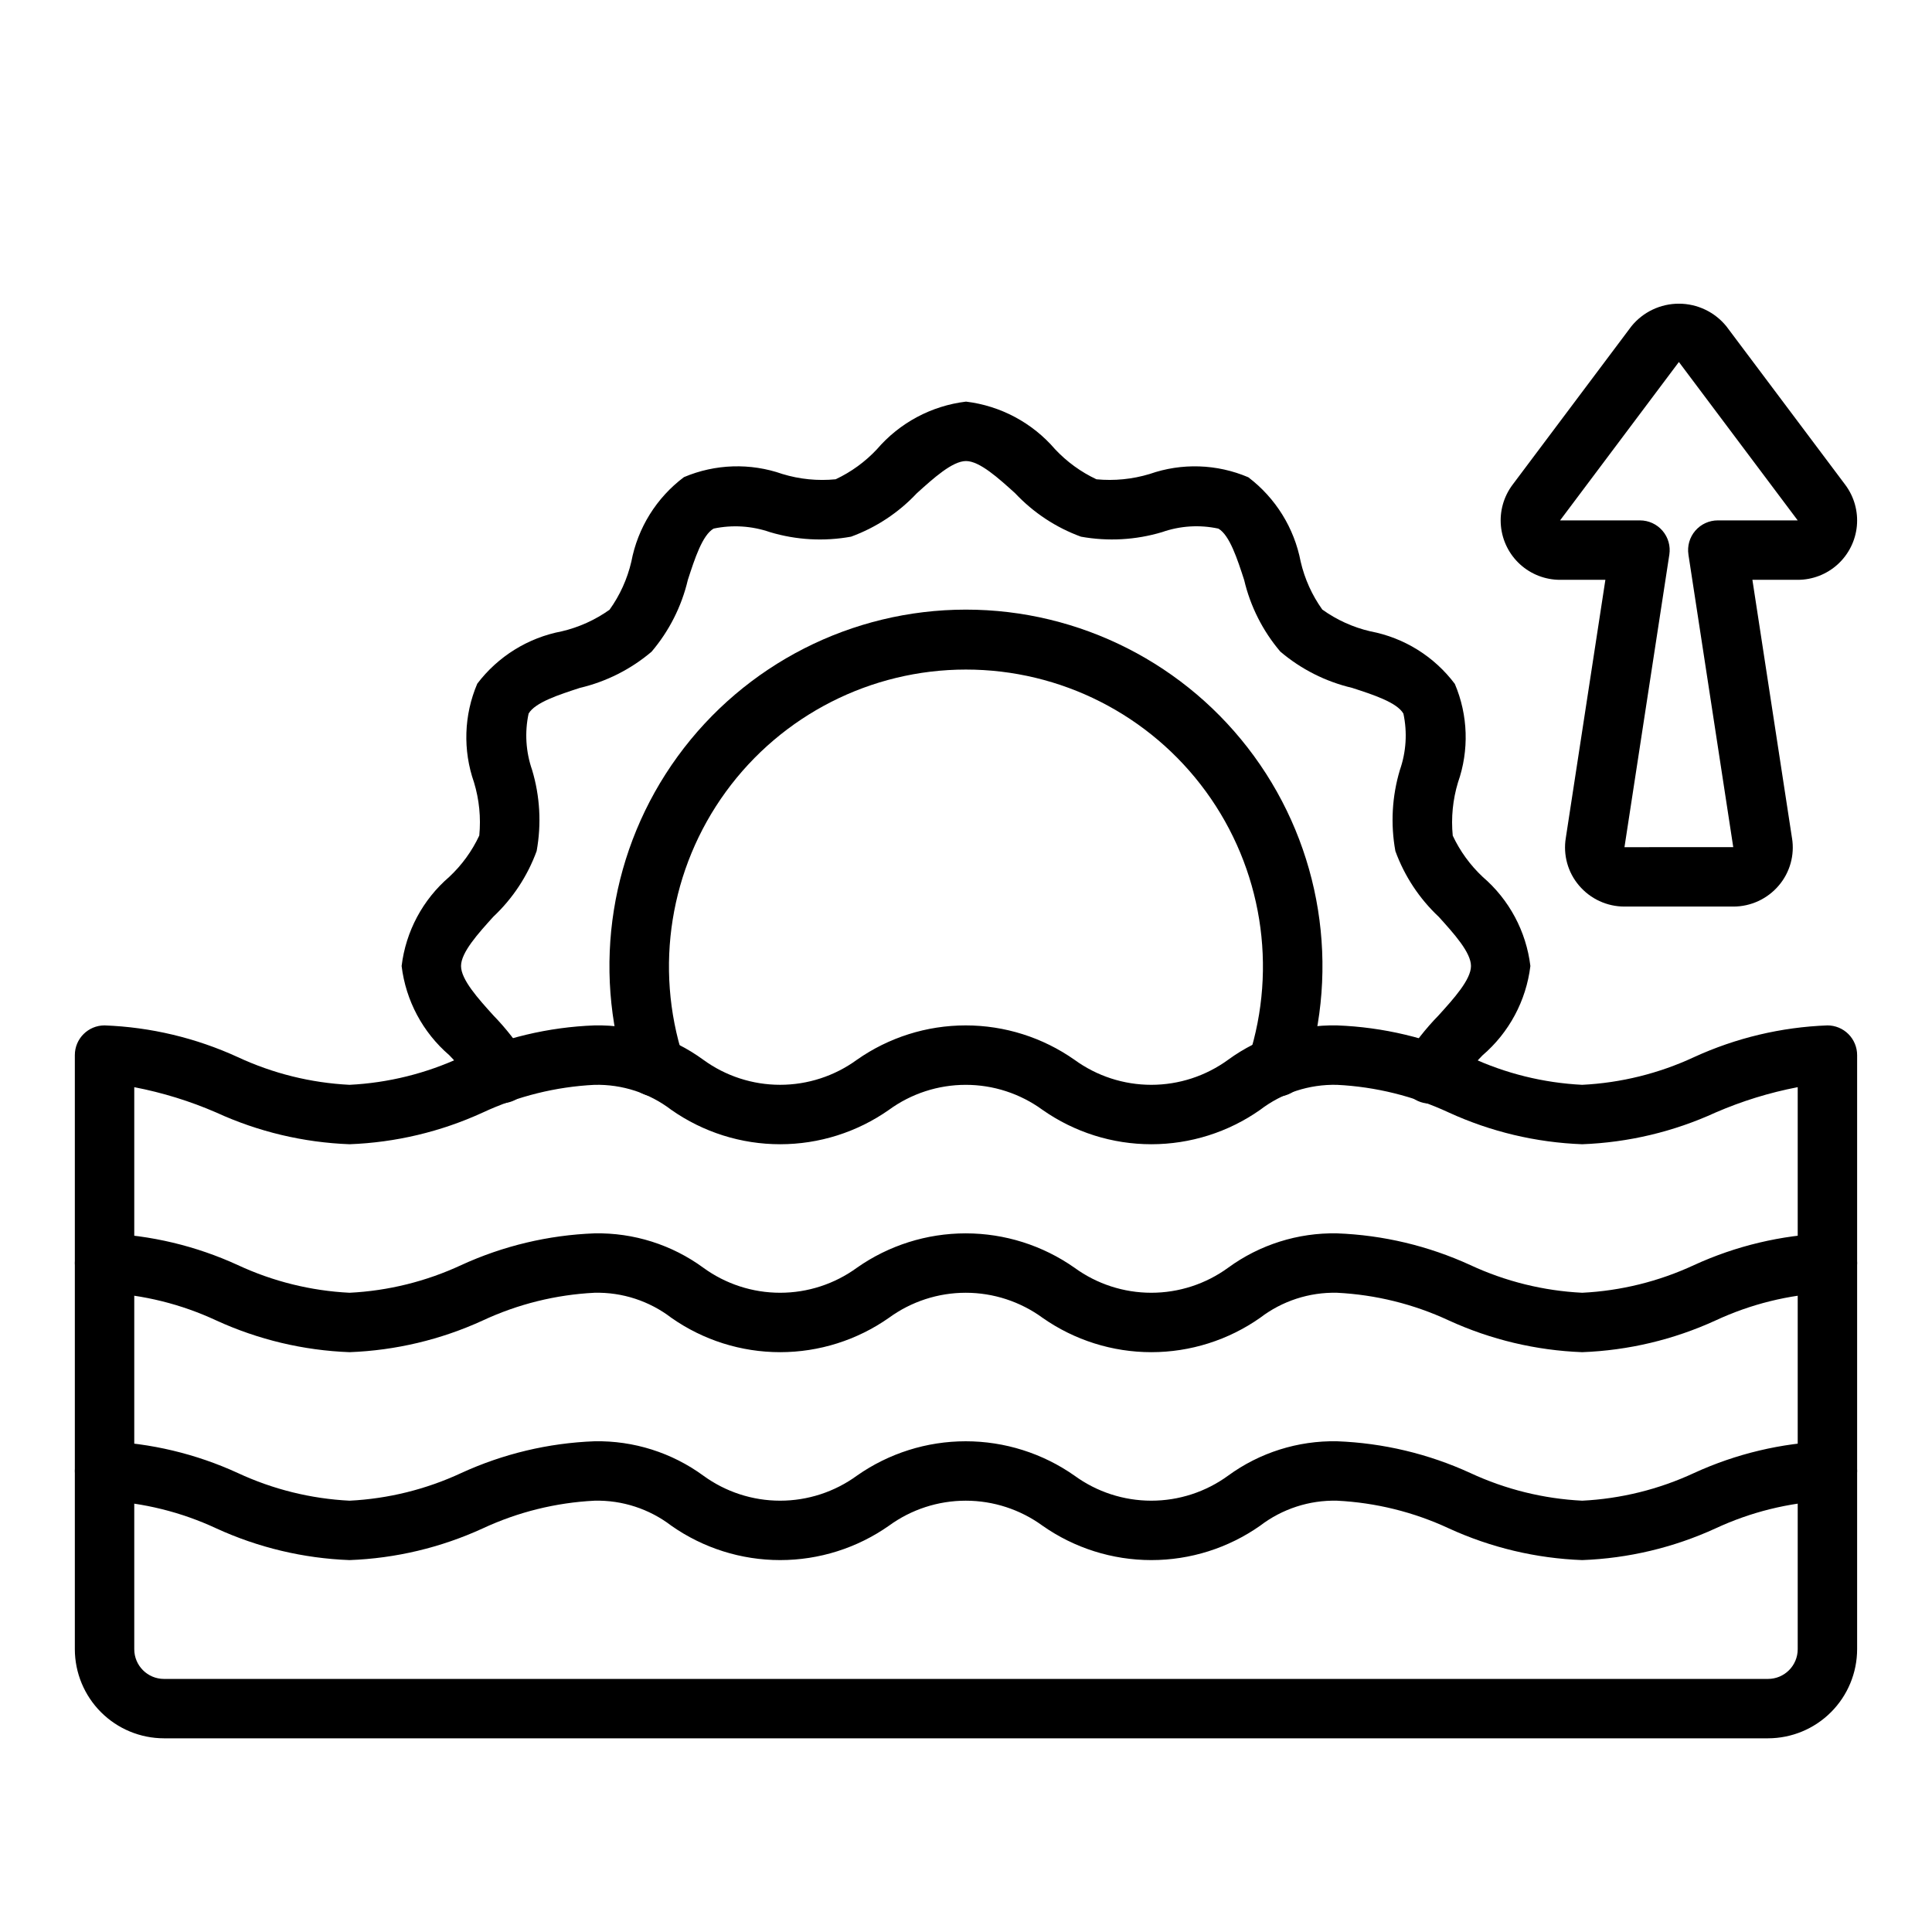
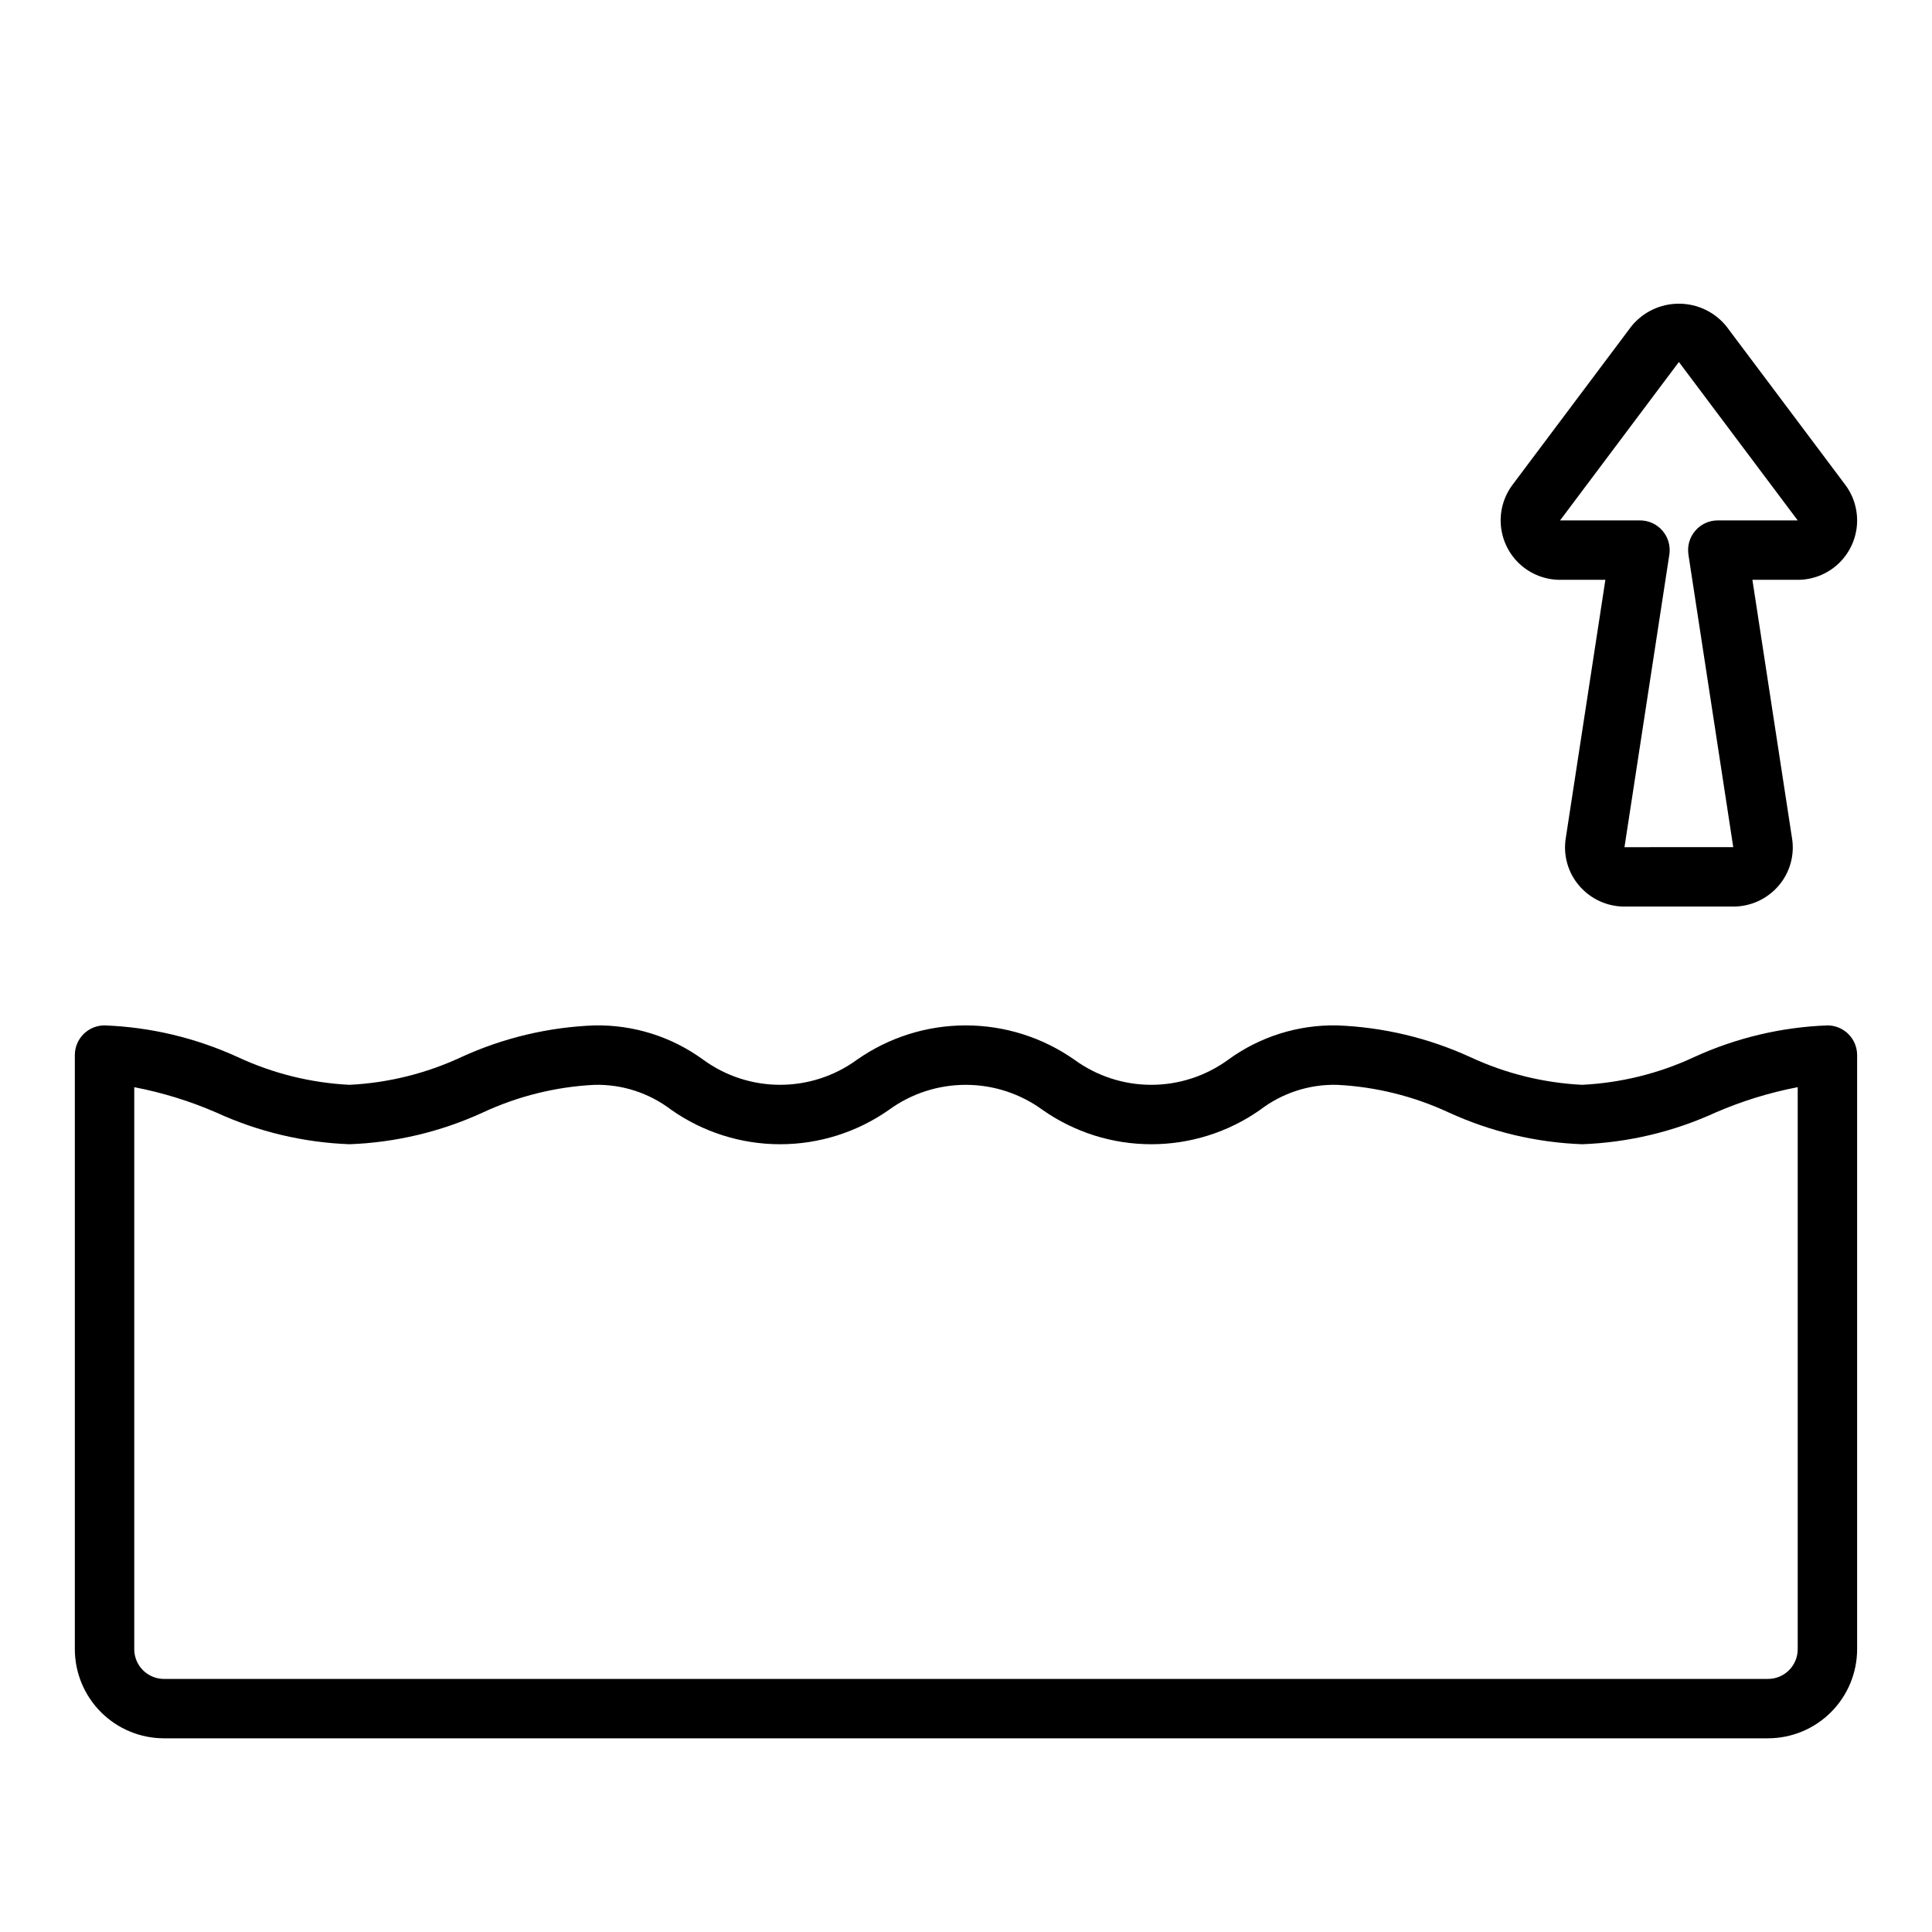
<svg xmlns="http://www.w3.org/2000/svg" fill="#000000" width="800px" height="800px" version="1.1" viewBox="144 144 512 512">
  <g>
    <path d="m612.54 604.67h-425.09c-6.262-0.008-12.262-2.496-16.691-6.926-4.426-4.426-6.918-10.43-6.926-16.691v-157.44c0-4.348 3.527-7.871 7.875-7.871 12.211 0.457 24.211 3.312 35.32 8.41 9.301 4.332 19.355 6.824 29.605 7.336 10.246-0.512 20.297-3.004 29.598-7.336 11.109-5.098 23.113-7.953 35.324-8.41 10.352-0.199 20.477 3.004 28.832 9.113 5.91 4.309 13.035 6.629 20.352 6.629 7.312 0 14.438-2.32 20.348-6.629 8.445-5.93 18.512-9.113 28.832-9.113s20.387 3.184 28.832 9.113c5.91 4.309 13.039 6.633 20.352 6.633 7.316 0 14.441-2.324 20.355-6.633 8.363-6.109 18.496-9.312 28.855-9.113 12.219 0.457 24.227 3.312 35.344 8.41 9.312 4.336 19.375 6.824 29.637 7.336 10.258-0.512 20.324-3 29.637-7.336 11.117-5.098 23.129-7.953 35.355-8.41 2.086 0 4.09 0.828 5.566 2.305 1.473 1.477 2.305 3.481 2.305 5.566v157.44c-0.008 6.262-2.5 12.266-6.926 16.691-4.426 4.43-10.43 6.918-16.691 6.926zm-432.96-172.56v148.95c0.004 4.344 3.527 7.867 7.871 7.871h425.09c4.348-0.004 7.867-3.523 7.871-7.871v-148.95c-7.477 1.434-14.773 3.688-21.762 6.715-11.117 5.098-23.133 7.953-35.355 8.41-12.223-0.457-24.238-3.312-35.355-8.41-9.309-4.332-19.371-6.824-29.625-7.332-7.348-0.176-14.531 2.164-20.367 6.629-8.445 5.934-18.52 9.113-28.84 9.113s-20.391-3.184-28.84-9.117c-5.91-4.309-13.031-6.629-20.344-6.625-7.312 0-14.438 2.32-20.344 6.629-8.449 5.93-18.52 9.113-28.84 9.113-10.32 0-20.391-3.184-28.836-9.113-5.832-4.461-13.008-6.801-20.348-6.629-10.246 0.508-20.297 3-29.598 7.332-11.109 5.098-23.113 7.953-35.324 8.41-12.215-0.457-24.219-3.312-35.328-8.41-6.973-3.027-14.262-5.277-21.727-6.711z" />
-     <path d="m563.3 502.34c-12.223-0.457-24.238-3.316-35.355-8.41-9.309-4.336-19.371-6.824-29.625-7.336-7.348-0.172-14.531 2.168-20.367 6.633-8.445 5.93-18.52 9.113-28.84 9.113s-20.391-3.188-28.84-9.117c-5.91-4.309-13.031-6.629-20.344-6.629s-14.438 2.324-20.344 6.633c-8.449 5.93-18.52 9.113-28.84 9.113-10.32 0-20.391-3.184-28.836-9.113-5.832-4.465-13.008-6.805-20.348-6.633-10.246 0.512-20.297 3-29.598 7.336-11.109 5.094-23.113 7.953-35.324 8.41-12.215-0.457-24.219-3.316-35.328-8.41-9.301-4.336-19.352-6.824-29.598-7.336-4.348 0-7.875-3.523-7.875-7.871s3.527-7.871 7.875-7.871c12.211 0.453 24.211 3.312 35.32 8.41 9.301 4.332 19.355 6.824 29.605 7.332 10.246-0.508 20.297-3 29.598-7.332 11.109-5.098 23.113-7.953 35.324-8.41 10.352-0.199 20.477 3 28.832 9.113 5.91 4.309 13.035 6.629 20.352 6.629 7.312 0 14.438-2.32 20.348-6.629 8.445-5.934 18.512-9.113 28.832-9.113s20.387 3.18 28.832 9.113c5.91 4.309 13.039 6.629 20.352 6.629 7.316 0 14.441-2.32 20.355-6.629 8.363-6.113 18.496-9.312 28.855-9.113 12.219 0.453 24.227 3.312 35.344 8.41 9.312 4.332 19.375 6.824 29.637 7.332 10.258-0.508 20.324-3 29.637-7.332 11.117-5.098 23.129-7.957 35.355-8.41 4.348 0 7.871 3.523 7.871 7.871s-3.523 7.871-7.871 7.871c-10.262 0.512-20.324 3-29.637 7.336-11.117 5.098-23.133 7.953-35.355 8.41z" />
-     <path d="m563.3 557.44c-12.223-0.453-24.238-3.312-35.355-8.41-9.309-4.332-19.371-6.82-29.625-7.332-7.348-0.172-14.531 2.168-20.367 6.629-8.445 5.934-18.52 9.117-28.84 9.113-10.32 0-20.391-3.184-28.84-9.117-5.91-4.305-13.031-6.625-20.344-6.625s-14.438 2.32-20.344 6.629c-8.449 5.934-18.52 9.113-28.84 9.113-10.32 0-20.391-3.18-28.836-9.113-5.832-4.461-13.008-6.801-20.348-6.629-10.246 0.512-20.297 3-29.598 7.332-11.109 5.098-23.113 7.957-35.324 8.41-12.215-0.453-24.219-3.312-35.328-8.41-9.301-4.332-19.352-6.82-29.598-7.332-4.348 0-7.875-3.523-7.875-7.871 0-4.348 3.527-7.875 7.875-7.875 12.211 0.457 24.211 3.316 35.32 8.414 9.301 4.332 19.355 6.82 29.605 7.332 10.246-0.512 20.297-3 29.598-7.332 11.109-5.098 23.113-7.957 35.324-8.414 10.352-0.195 20.477 3.004 28.832 9.113 5.91 4.309 13.035 6.633 20.352 6.633 7.312 0 14.438-2.324 20.348-6.633 8.445-5.93 18.512-9.113 28.832-9.113s20.387 3.184 28.832 9.113c5.91 4.312 13.039 6.633 20.352 6.633 7.316 0 14.441-2.32 20.355-6.633 8.363-6.109 18.496-9.309 28.855-9.113 12.219 0.457 24.227 3.316 35.344 8.414 9.312 4.332 19.375 6.82 29.637 7.332 10.258-0.512 20.324-3 29.637-7.332 11.117-5.098 23.129-7.957 35.355-8.414 4.348 0 7.871 3.527 7.871 7.875 0 4.348-3.523 7.871-7.871 7.871-10.262 0.508-20.324 3-29.637 7.332-11.117 5.098-23.133 7.957-35.355 8.41z" />
-     <path d="m317.58 434.56c-3.422 0-6.453-2.215-7.496-5.473-9.289-28.746-4.269-60.199 13.5-84.629 17.773-24.43 46.152-38.887 76.363-38.902 30.207-0.012 58.602 14.422 76.395 38.836 17.793 24.41 22.836 55.859 13.574 84.613-0.605 2.027-2 3.727-3.871 4.711-1.871 0.988-4.059 1.18-6.074 0.535-2.012-0.648-3.684-2.074-4.633-3.965-0.949-1.891-1.098-4.082-0.414-6.082 7.691-23.949 3.469-50.129-11.355-70.449-14.824-20.32-38.469-32.328-63.621-32.316-25.152 0.012-48.785 12.047-63.59 32.383-14.805 20.336-18.996 46.52-11.281 70.461 0.762 2.394 0.34 5.008-1.141 7.039-1.484 2.031-3.844 3.234-6.356 3.238z" />
-     <path d="m276.89 436.37c-2.848 0.004-5.473-1.527-6.867-4.008-2.031-3.144-4.371-6.074-6.984-8.746-7-6.023-11.496-14.445-12.605-23.613 1.105-9.176 5.609-17.602 12.621-23.617 3.328-3.113 6.031-6.832 7.961-10.961 0.461-4.742-0.016-9.527-1.398-14.09-2.984-8.516-2.68-17.844 0.863-26.148 5.481-7.234 13.453-12.18 22.371-13.875 4.559-1.066 8.867-3.012 12.688-5.727 2.742-3.824 4.703-8.156 5.773-12.742 1.688-8.941 6.656-16.93 13.934-22.395 8.293-3.516 17.602-3.812 26.102-0.832 4.566 1.391 9.359 1.867 14.109 1.398 4.117-1.938 7.832-4.637 10.941-7.961 6.012-7.012 14.434-11.512 23.605-12.621 9.168 1.105 17.594 5.609 23.605 12.621 3.117 3.324 6.836 6.027 10.965 7.965 4.742 0.453 9.527-0.023 14.09-1.402 8.52-2.984 17.848-2.676 26.152 0.863 7.231 5.484 12.176 13.453 13.879 22.371 1.059 4.562 3.004 8.871 5.727 12.688 3.824 2.746 8.156 4.707 12.746 5.773 8.938 1.688 16.922 6.656 22.383 13.934 3.519 8.293 3.816 17.605 0.832 26.105-1.379 4.566-1.852 9.359-1.391 14.105 1.934 4.121 4.637 7.832 7.957 10.945 7.008 6.012 11.512 14.43 12.621 23.602-1.121 9.203-5.648 17.652-12.691 23.68-2.617 2.672-4.961 5.594-7.008 8.723-1.02 1.844-2.734 3.203-4.762 3.769-2.031 0.57-4.203 0.301-6.031-0.746-1.828-1.043-3.164-2.777-3.703-4.816-0.539-2.035-0.242-4.203 0.828-6.019 2.586-4.137 5.606-7.988 9.012-11.48 4.039-4.453 8.613-9.5 8.613-13.109s-4.543-8.617-8.547-13.047h-0.004c-5.137-4.824-9.07-10.785-11.484-17.406-1.305-7.156-0.895-14.52 1.191-21.488 1.676-4.801 2-9.969 0.938-14.941-1.707-2.981-8.031-5.023-13.605-6.832-7.016-1.652-13.539-4.949-19.027-9.621-4.644-5.473-7.926-11.969-9.57-18.957-1.812-5.582-3.856-11.902-6.828-13.621-4.969-1.078-10.141-0.754-14.938 0.93-6.969 2.086-14.332 2.496-21.488 1.203-6.625-2.418-12.59-6.356-17.422-11.492-4.422-4.008-9.438-8.551-13.039-8.551s-8.617 4.539-13.047 8.547c-4.824 5.137-10.785 9.074-17.406 11.492-7.16 1.305-14.527 0.895-21.496-1.199-4.801-1.66-9.965-1.988-14.938-0.938-2.981 1.711-5.023 8.031-6.832 13.609-1.652 7.016-4.949 13.535-9.617 19.023-5.477 4.644-11.973 7.926-18.961 9.574-5.582 1.812-11.902 3.856-13.621 6.82v-0.004c-1.066 4.973-0.742 10.145 0.93 14.945 2.09 6.965 2.504 14.328 1.203 21.484-2.418 6.625-6.352 12.59-11.492 17.418-4.008 4.434-8.547 9.449-8.547 13.051s4.539 8.629 8.547 13.066c3.418 3.516 6.441 7.398 9.016 11.57 1.375 2.438 1.352 5.418-0.059 7.836-1.41 2.414-3.996 3.898-6.793 3.898z" />
    <path d="m603.33 384.25h-28.812c-4.644 0.008-9.055-2.035-12.059-5.578-2.973-3.488-4.25-8.113-3.5-12.633l10.484-68.379h-12.008c-3.918 0-7.695-1.461-10.594-4.098-2.898-2.637-4.707-6.262-5.078-10.16-0.371-3.902 0.727-7.801 3.078-10.934l31.488-41.984v-0.004c3.078-3.797 7.707-6.004 12.598-6 4.891 0 9.516 2.211 12.594 6.012l31.488 41.977c2.348 3.133 3.445 7.031 3.078 10.934-0.371 3.898-2.184 7.523-5.082 10.16-2.898 2.637-6.676 4.098-10.594 4.098h-12.008l10.5 68.477 0.004-0.004c0.723 4.496-0.562 9.078-3.516 12.539-3.004 3.543-7.418 5.586-12.062 5.578zm-14.406-144.32-31.488 41.98h21.176c2.297 0 4.477 1.004 5.973 2.746 1.496 1.742 2.156 4.047 1.809 6.316l-11.891 77.539 28.828-0.008-11.879-77.527 0.004-0.004c-0.348-2.269 0.312-4.578 1.809-6.32 1.496-1.742 3.676-2.742 5.973-2.742h21.176z" />
  </g>
</svg>